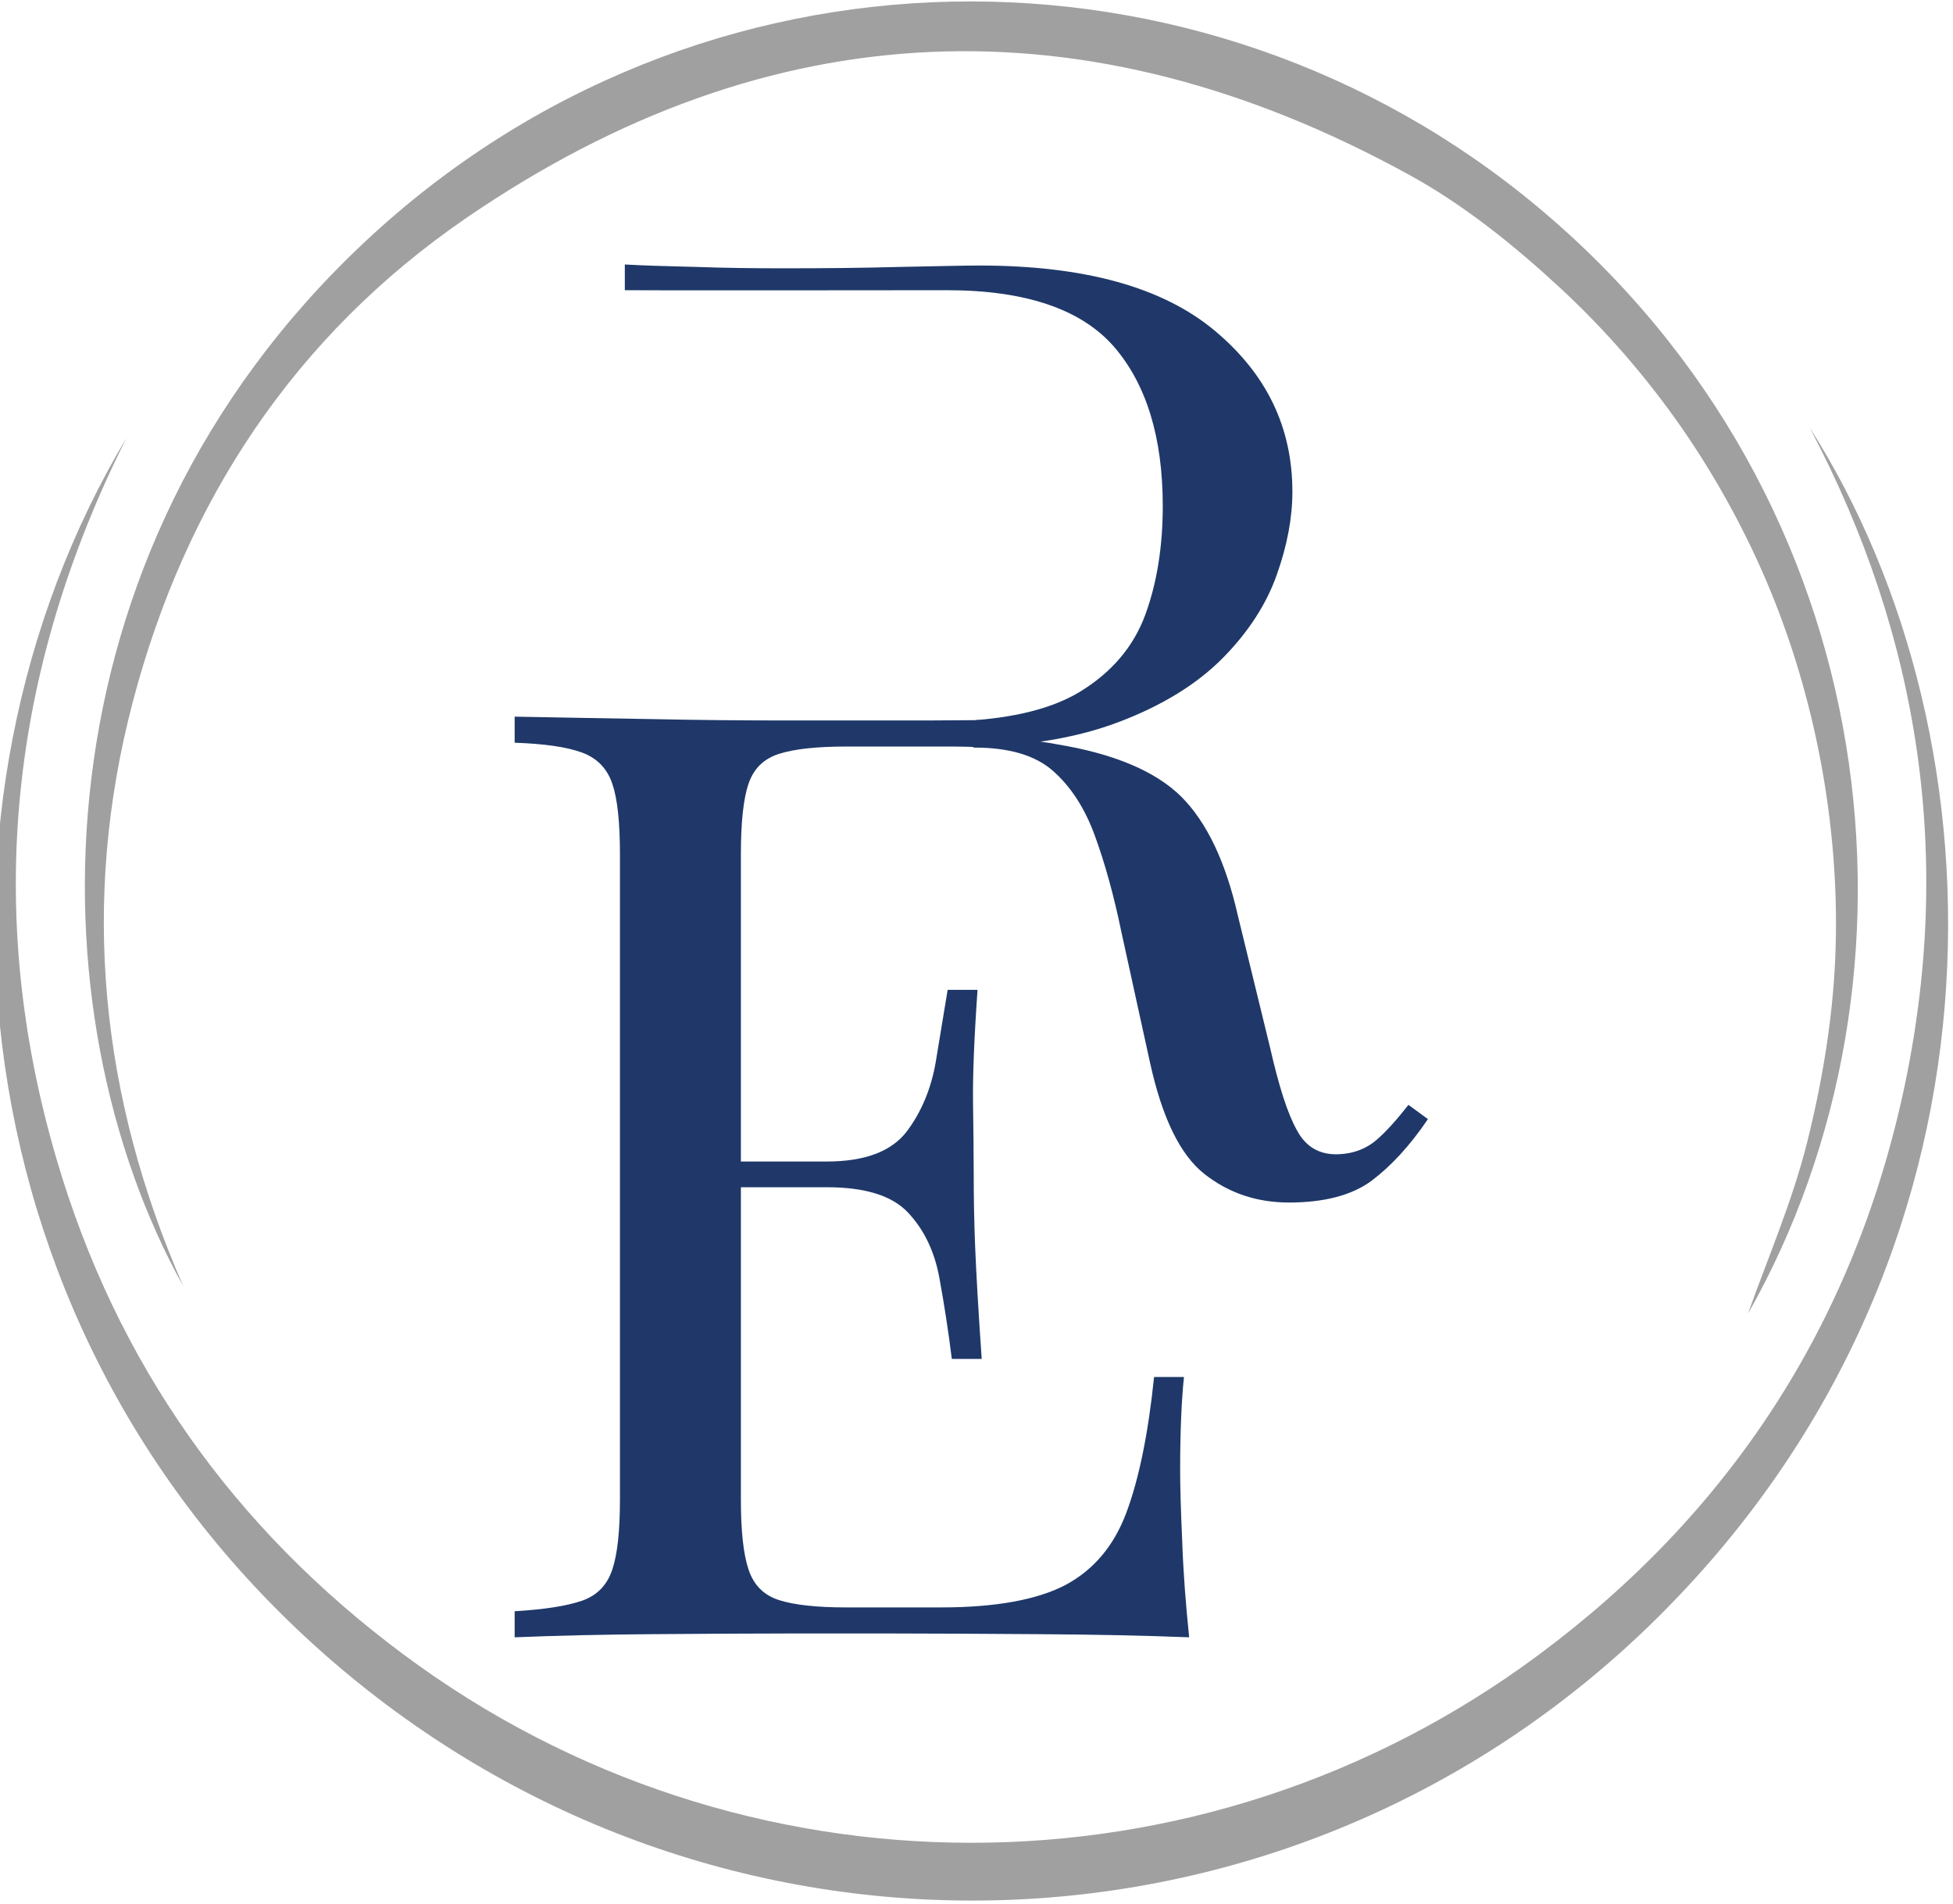
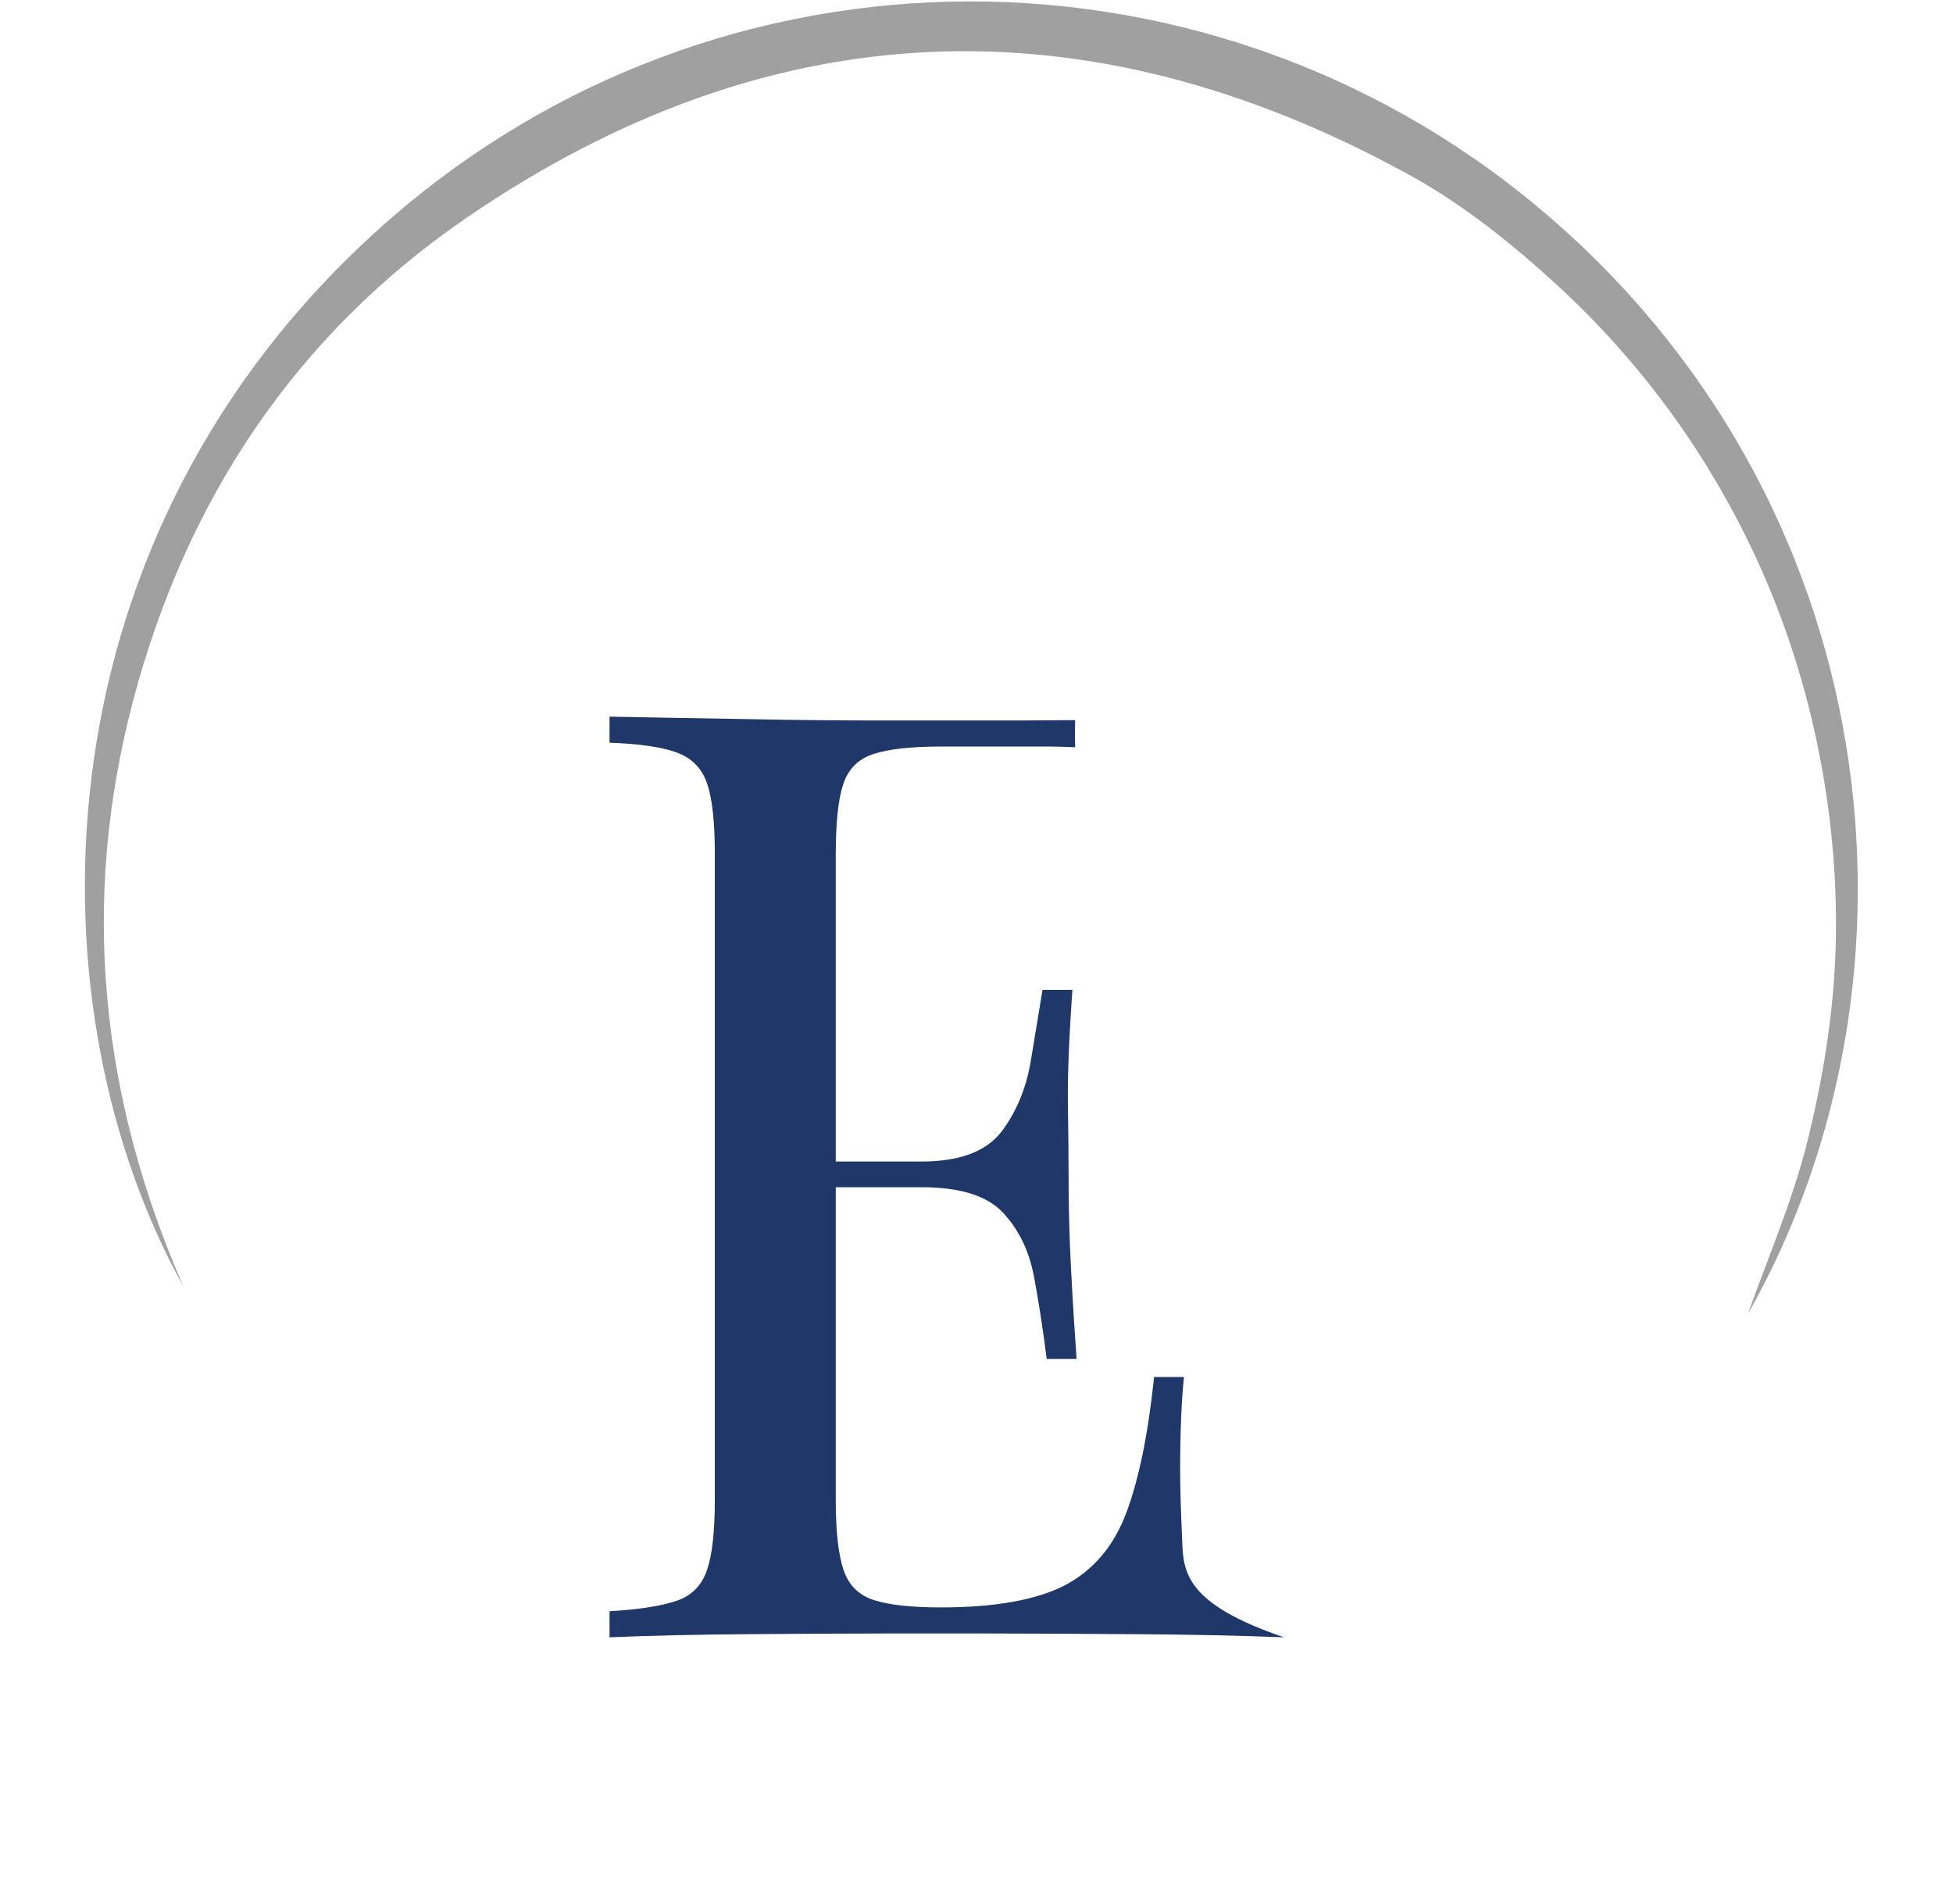
<svg xmlns="http://www.w3.org/2000/svg" version="1.1" id="Livello_1" x="0px" y="0px" viewBox="0 0 562 547.8" style="enable-background:new 0 0 562 547.8;" xml:space="preserve">
  <style type="text/css">
	.st0{fill:#1F3869;}
	.st1{fill:#A0A0A0;}
</style>
  <g>
    <g>
      <g>
        <g>
-           <path class="st0" d="M405.3,317.9c-3.3,4.2-6.3,7.6-9.2,10.1s-6.5,3.9-10.7,4.1c-5.5,0.3-9.6-2-12.2-6.9      c-2.7-4.8-5.2-12.7-7.7-23.7l-9.3-38.1c-3.5-15.4-8.9-26.8-16.3-34.2c-7.4-7.3-19.4-12.4-36.1-15.1c-1.4-0.3-2.9-0.5-4.4-0.7      c8.3-1.2,15.8-3.1,22.4-5.6c12.7-4.8,22.7-11,30.1-18.5c7.3-7.4,12.5-15.4,15.5-23.9c3-8.4,4.5-16.4,4.5-23.9      c0-18.5-7.4-33.9-22.4-46.4S312,76.4,281.8,76.4c-4.5,0-12.1,0.2-22.8,0.4c-10.8,0.3-22,0.4-33.7,0.4c-8.3,0-16.6-0.1-25.1-0.4      c-8.4-0.2-15.2-0.4-20.4-0.7v7.4c5,0.1,87,0,92.7,0c22.7,0,38.7,5.5,48.1,16.3c9.3,10.8,14,26.1,14,45.8c0,11.4-1.6,21.9-5,31.2      c-3.4,9.3-9.8,16.8-19.1,22.4c-7.4,4.4-17.3,7-29.7,8c0.1,1.2,0.1,2.5,0,3.7c-0.1,1.4-0.4,2.8-0.7,4.2h0.3      c9.9,0,17.5,2.2,22.6,6.7c5.1,4.5,9.1,10.6,12,18.5c2.9,7.9,5.5,17.2,7.7,27.9l8.2,37.4c3.5,16,8.7,26.7,15.7,32.2      s15.1,8.2,24.3,8.2c10.2,0,18.1-2.1,23.7-6.2c5.6-4.2,11.1-10.1,16.3-17.8L405.3,317.9z" />
-         </g>
+           </g>
      </g>
    </g>
    <g>
      <g>
        <g>
-           <path class="st0" d="M340.2,443.5c-0.4-8.8-0.6-15.6-0.6-20.4c0-11.2,0.4-20.2,1.1-26.9h-8.6c-1.7,16.5-4.4,29.5-8,39.1      s-9.5,16.5-17.6,20.8c-8.1,4.2-20,6.4-35.7,6.4h-27.3c-8.5,0-14.9-0.7-19.3-2.1c-4.4-1.4-7.3-4.3-8.8-8.8s-2.2-11.2-2.2-20.2      v-89.8h24.7c11,0,18.8,2.4,23.4,7.3s7.6,11.1,9,18.7s2.6,15.4,3.6,23.4h8.6c-1-14.2-1.6-25.1-1.9-32.5      c-0.3-7.5-0.4-14.3-0.4-20.6c0-6.2-0.1-13.1-0.2-20.6s0.3-18.3,1.3-32.5h-8.6c-1,6-2.1,12.8-3.4,20.6      c-1.3,7.7-4.1,14.5-8.4,20.2c-4.4,5.7-12,8.6-23,8.6h-24.7v-88.3c0-9.2,0.7-16,2.2-20.4s4.4-7.2,8.8-8.6      c4.4-1.4,10.8-2.1,19.3-2.1h31c2.7,0,5.2,0.1,7.6,0.2c-0.1-2.6-0.1-5.2,0-7.8c-9.2,0.1-17.7,0.1-25.5,0.1h-29.7      c-12.3,0-25.5-0.1-39.5-0.4c-14-0.2-27.1-0.5-39.3-0.7v7.5c8.5,0.3,14.9,1.2,19.3,2.8c4.4,1.6,7.3,4.6,8.8,9s2.2,11.2,2.2,20.4      v185.5c0,9-0.7,15.7-2.2,20.2s-4.4,7.5-8.8,9c-4.4,1.5-10.8,2.5-19.3,3v7.5c12.2-0.5,25.3-0.8,39.3-0.9s27.1-0.2,39.5-0.2h29.7      c12.5,0,26.7,0.1,42.6,0.2c16,0.1,30.3,0.4,43,0.9C341.2,461.5,340.5,452.3,340.2,443.5z" />
+           <path class="st0" d="M340.2,443.5c-0.4-8.8-0.6-15.6-0.6-20.4c0-11.2,0.4-20.2,1.1-26.9h-8.6c-1.7,16.5-4.4,29.5-8,39.1      s-9.5,16.5-17.6,20.8c-8.1,4.2-20,6.4-35.7,6.4c-8.5,0-14.9-0.7-19.3-2.1c-4.4-1.4-7.3-4.3-8.8-8.8s-2.2-11.2-2.2-20.2      v-89.8h24.7c11,0,18.8,2.4,23.4,7.3s7.6,11.1,9,18.7s2.6,15.4,3.6,23.4h8.6c-1-14.2-1.6-25.1-1.9-32.5      c-0.3-7.5-0.4-14.3-0.4-20.6c0-6.2-0.1-13.1-0.2-20.6s0.3-18.3,1.3-32.5h-8.6c-1,6-2.1,12.8-3.4,20.6      c-1.3,7.7-4.1,14.5-8.4,20.2c-4.4,5.7-12,8.6-23,8.6h-24.7v-88.3c0-9.2,0.7-16,2.2-20.4s4.4-7.2,8.8-8.6      c4.4-1.4,10.8-2.1,19.3-2.1h31c2.7,0,5.2,0.1,7.6,0.2c-0.1-2.6-0.1-5.2,0-7.8c-9.2,0.1-17.7,0.1-25.5,0.1h-29.7      c-12.3,0-25.5-0.1-39.5-0.4c-14-0.2-27.1-0.5-39.3-0.7v7.5c8.5,0.3,14.9,1.2,19.3,2.8c4.4,1.6,7.3,4.6,8.8,9s2.2,11.2,2.2,20.4      v185.5c0,9-0.7,15.7-2.2,20.2s-4.4,7.5-8.8,9c-4.4,1.5-10.8,2.5-19.3,3v7.5c12.2-0.5,25.3-0.8,39.3-0.9s27.1-0.2,39.5-0.2h29.7      c12.5,0,26.7,0.1,42.6,0.2c16,0.1,30.3,0.4,43,0.9C341.2,461.5,340.5,452.3,340.2,443.5z" />
        </g>
      </g>
    </g>
  </g>
  <g>
-     <path class="st1" d="M36.4,126C2.9,192.7-4.8,261.9,16.3,333.6c17.2,58.6,50.9,106.1,99.9,142.5c96.9,72.1,229.4,72.2,326.5,0.1   c55-40.8,90.4-95,105-162c14.5-66.8,5-130.6-26.9-191.1c57.3,89.9,61.2,239.4-45,343.5C372.1,568.2,209.3,574.1,97.9,479.9   C-14.5,384.8-26.5,231.1,36.4,126z" />
    <path class="st1" d="M52.7,370c-43.9-79-44-210.4,52.5-300.6c96-89.8,240.6-90.8,337.6-9.6c100.6,84.2,115.1,221.5,60.2,318.2   c5.6-15.8,12.7-32.1,17-49.2c4.3-17.2,7.3-35,8.1-52.7c0.8-17.9-0.5-36.2-3.6-53.9c-3.1-17.7-8.1-35.3-14.9-51.9   c-6.8-16.6-15.6-32.7-25.8-47.4c-10.1-14.5-22-28.2-35-40.2c-13.2-12.2-27.6-23.8-43.3-32.4C312.7-0.7,221.5,2.9,134.2,62.7   c-49.3,33.8-80.8,81.4-96,139.3C23.1,259.5,28.9,315.5,52.7,370z" />
  </g>
</svg>